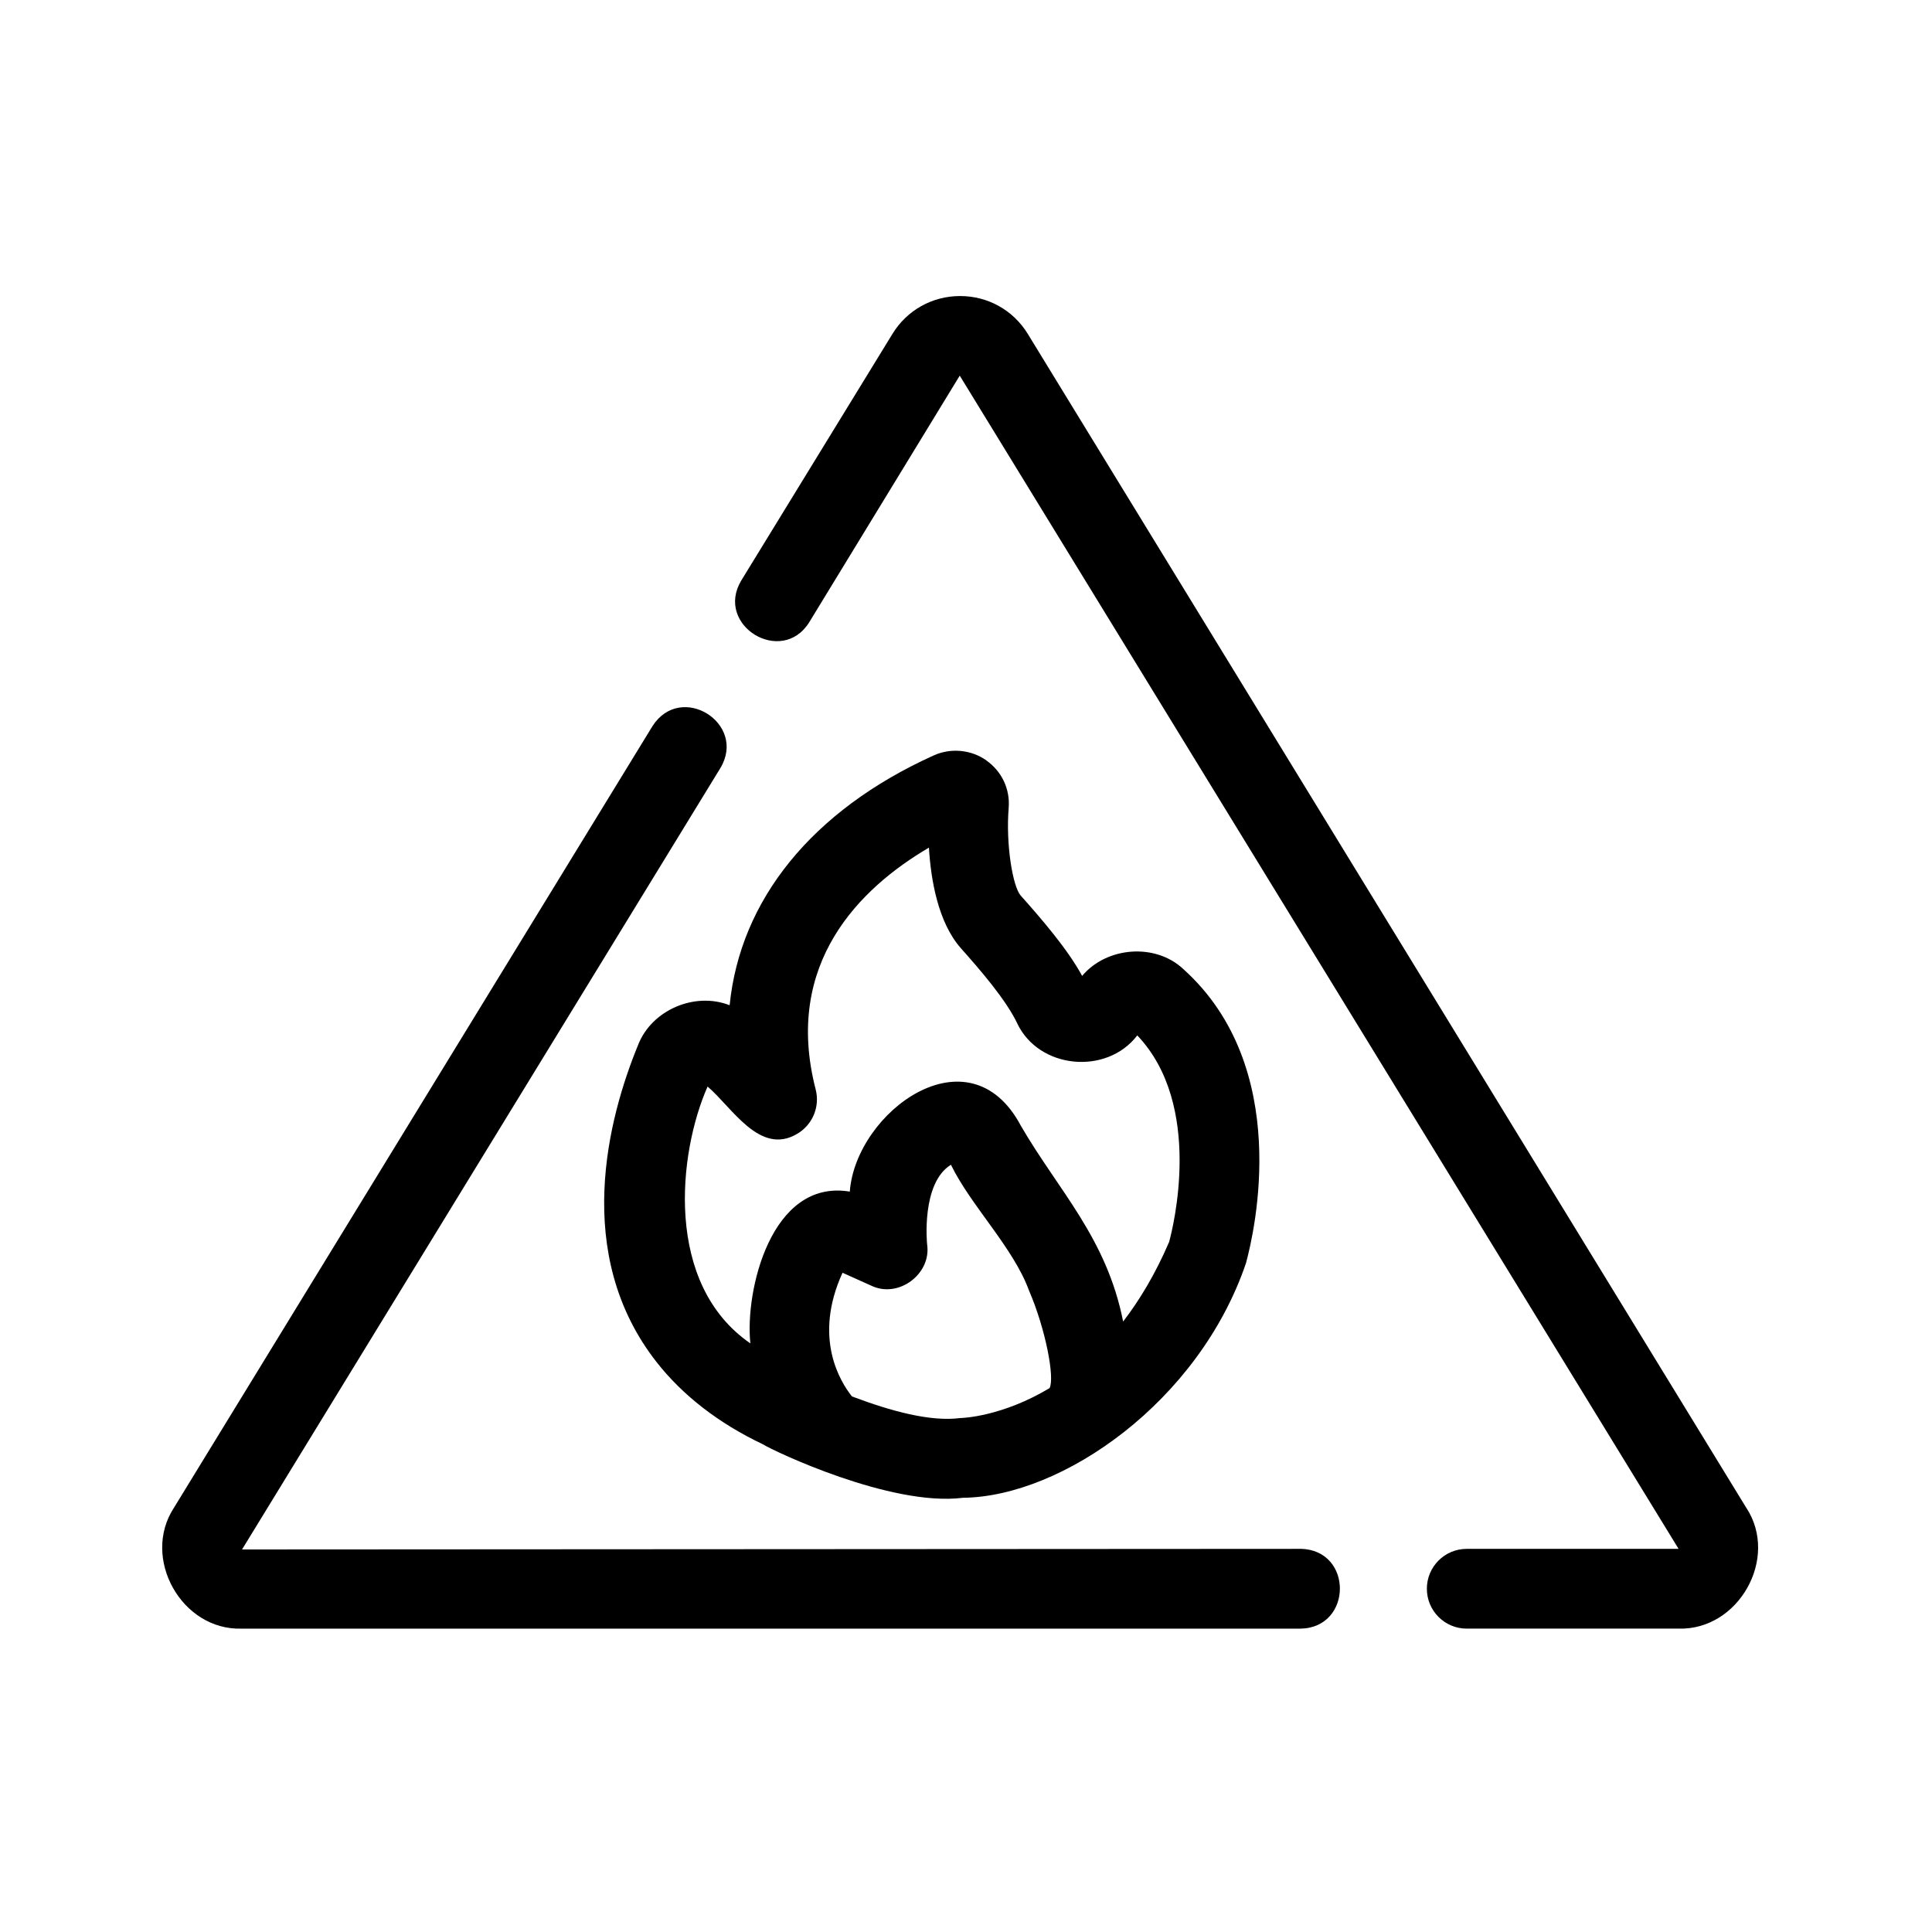
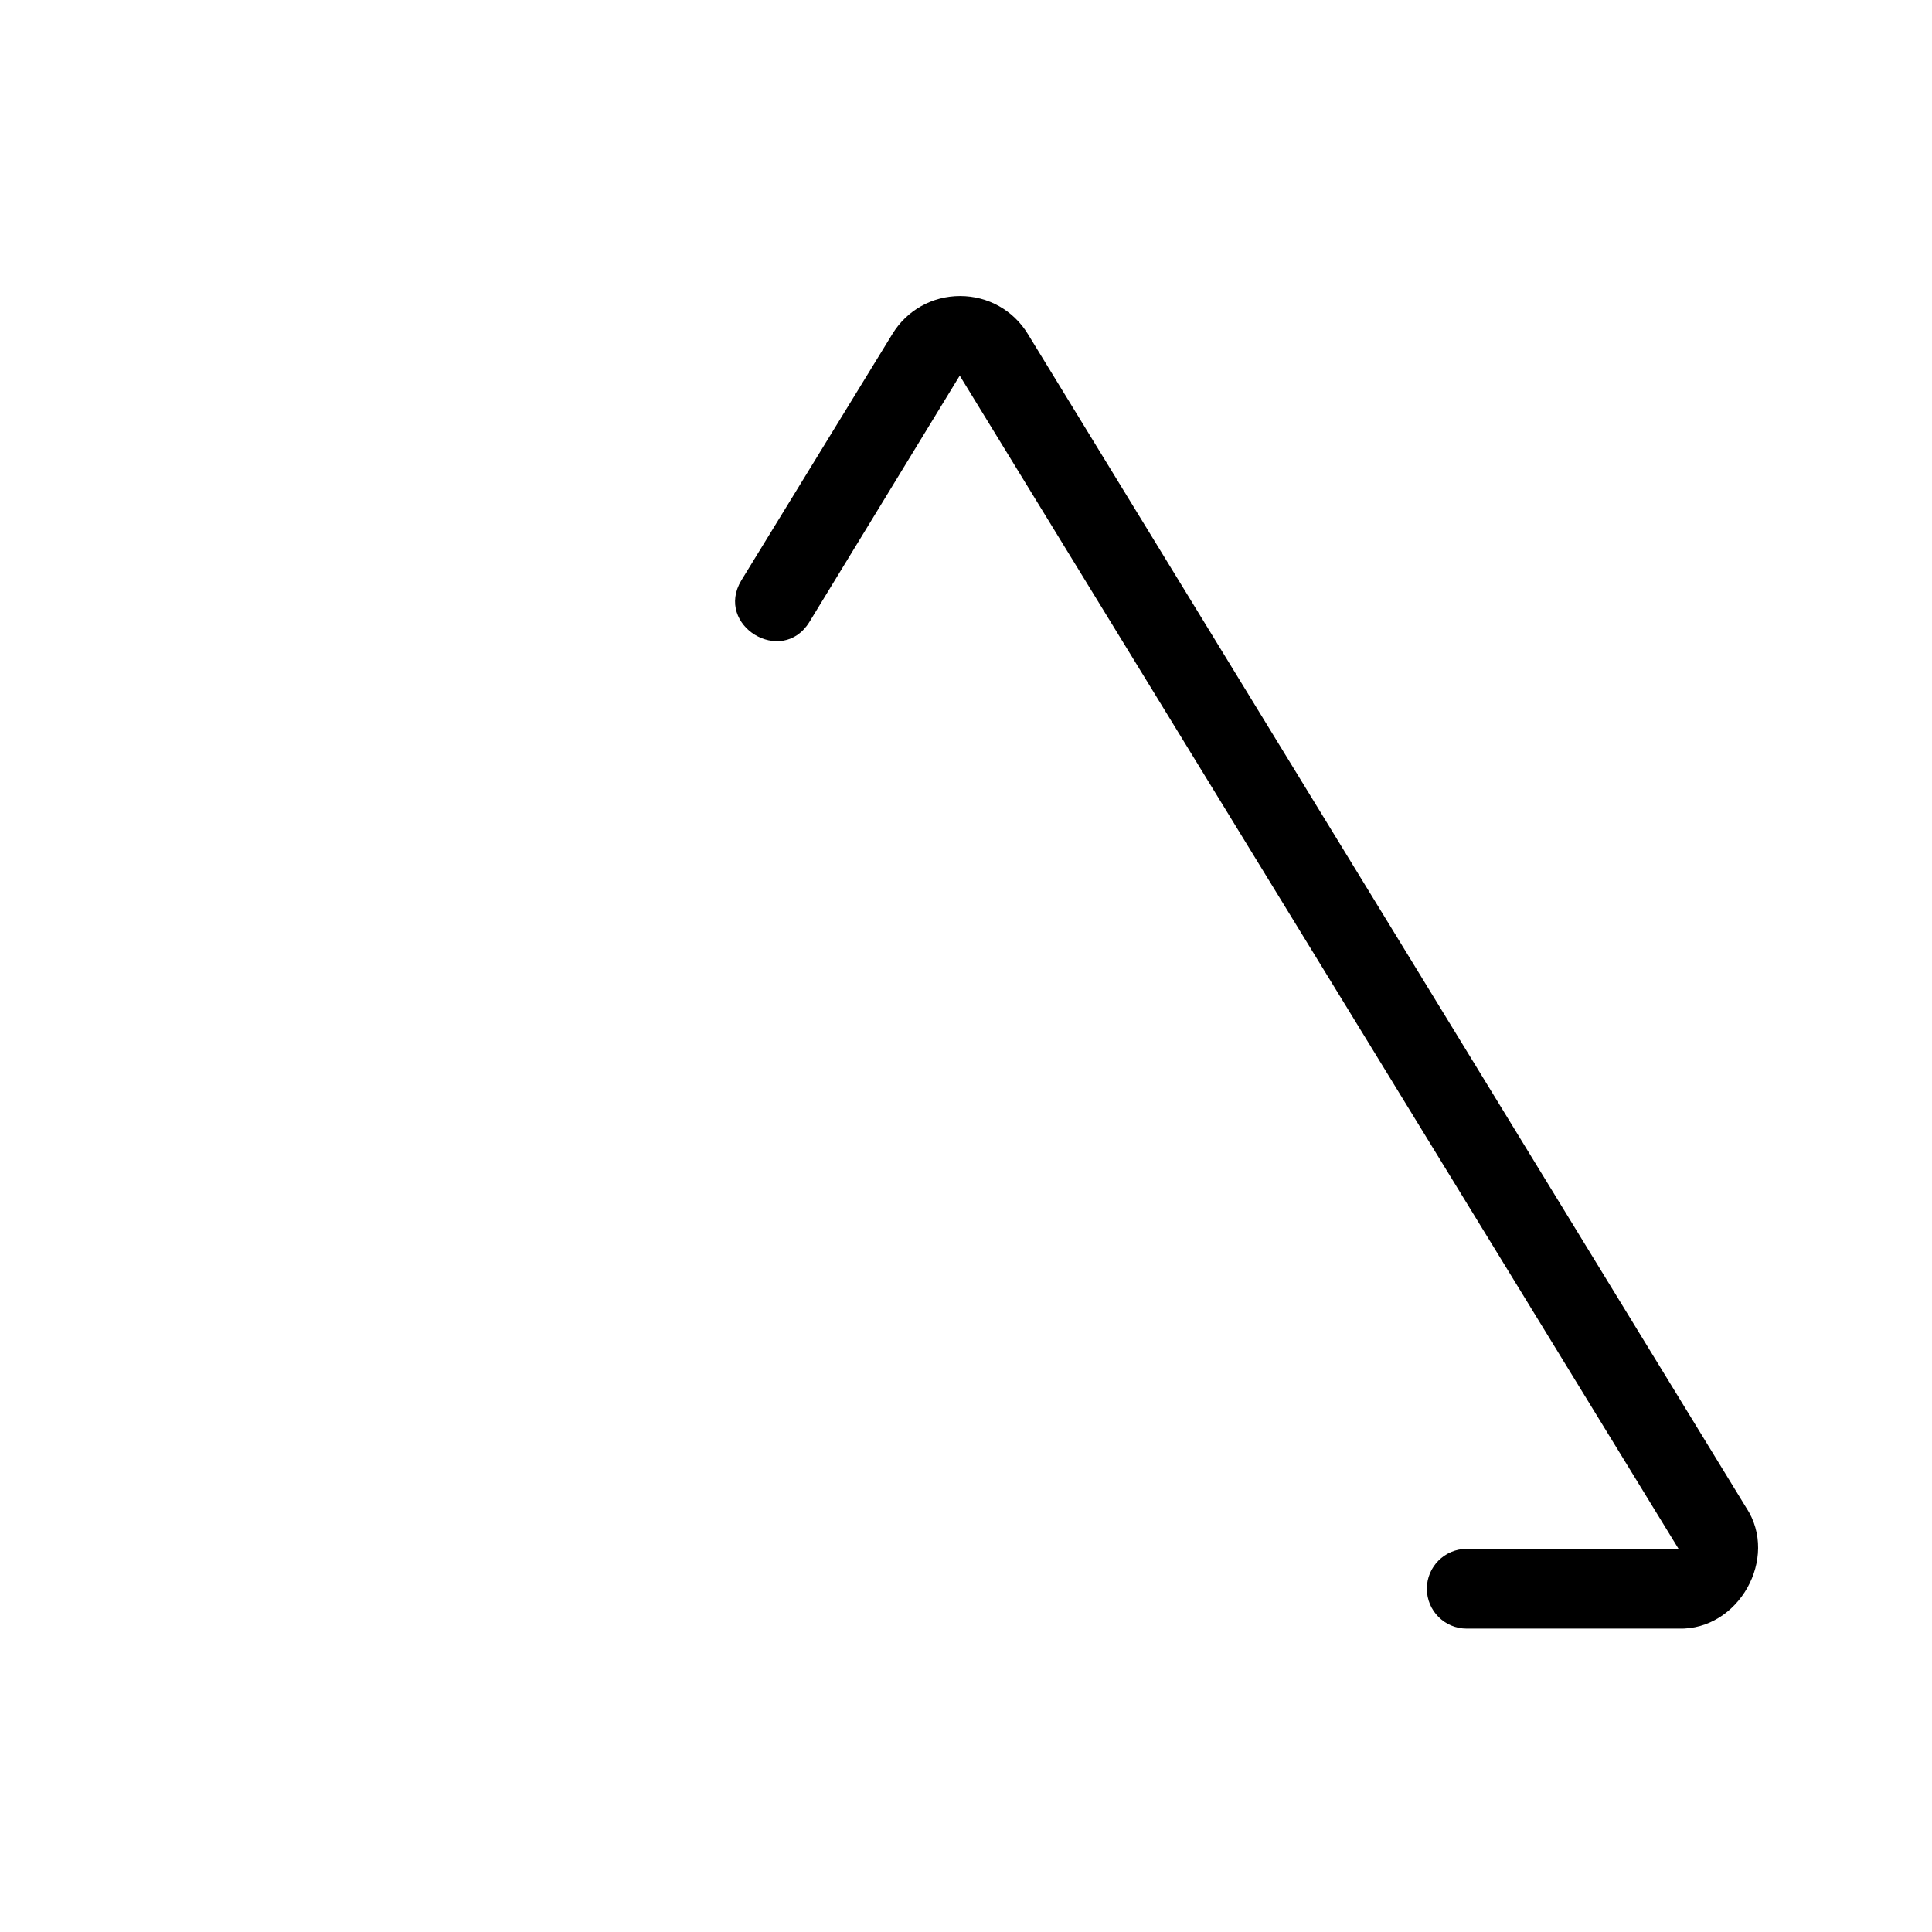
<svg xmlns="http://www.w3.org/2000/svg" width="100" height="100" viewBox="0 0 100 100" fill="none">
-   <path d="M67.321 80.169L12.528 80.2L37.293 39.745C38.668 37.43 35.237 35.288 33.77 37.588L9.004 78.04C7.3 80.643 9.395 84.395 12.508 84.298H67.318C70.013 84.251 70.048 80.221 67.318 80.166L67.321 80.169Z" fill="black" />
  <path d="M90.387 78.043L53.2 17.286C52.448 16.055 51.136 15.323 49.695 15.323C48.255 15.323 46.942 16.055 46.191 17.286L38.369 30.045C36.975 32.368 40.464 34.498 41.889 32.202L49.676 19.443L86.883 80.169H75.917C74.775 80.169 73.854 81.095 73.854 82.233C73.854 83.375 74.779 84.297 75.917 84.297H86.883C89.988 84.39 92.102 80.649 90.387 78.04L90.387 78.043Z" fill="black" />
-   <path d="M51.059 39.361C50.265 38.8 49.216 38.699 48.325 39.102C42.01 41.96 38.309 46.595 37.766 52.031C35.962 51.322 33.724 52.275 33.023 54.099C31.497 57.816 29.596 64.89 33.975 70.489C35.335 72.231 37.212 73.676 39.478 74.752C40.028 75.101 46.114 77.997 49.839 77.525C54.985 77.474 62.056 72.541 64.491 65.382C64.94 63.732 66.9 55.252 61.254 50.164C59.806 48.797 57.281 48.999 56.011 50.513C55.276 49.15 53.916 47.57 52.828 46.35C52.418 45.882 52.054 43.698 52.209 41.816C52.286 40.844 51.856 39.93 51.059 39.365L51.059 39.361ZM54.331 71.845C51.883 73.316 49.843 73.398 49.7 73.398C48.17 73.599 46.126 73.045 44.097 72.279C43.481 71.508 42.076 69.231 43.609 65.878L45.092 66.544C46.494 67.225 48.217 65.948 47.988 64.411C47.984 64.376 47.667 61.247 49.22 60.287C50.246 62.397 52.445 64.573 53.254 66.78C54.118 68.778 54.602 71.311 54.327 71.845L54.331 71.845ZM52.654 52.976C53.785 55.342 57.285 55.66 58.865 53.592C62.311 57.212 60.712 63.559 60.514 64.283C59.802 65.94 58.985 67.295 58.133 68.403C57.281 64.081 54.784 61.619 52.844 58.277C50.161 53.208 44.294 57.549 43.985 61.677C39.9 60.999 38.548 66.846 38.839 69.533C34.374 66.463 35.098 59.694 36.624 56.24C37.871 57.29 39.315 59.83 41.247 58.695C42.056 58.231 42.451 57.286 42.219 56.388C40.531 49.855 44.523 45.964 48.081 43.873C48.182 45.557 48.558 47.73 49.719 49.062C50.718 50.184 52.062 51.73 52.658 52.98L52.654 52.976Z" fill="black" />
</svg>